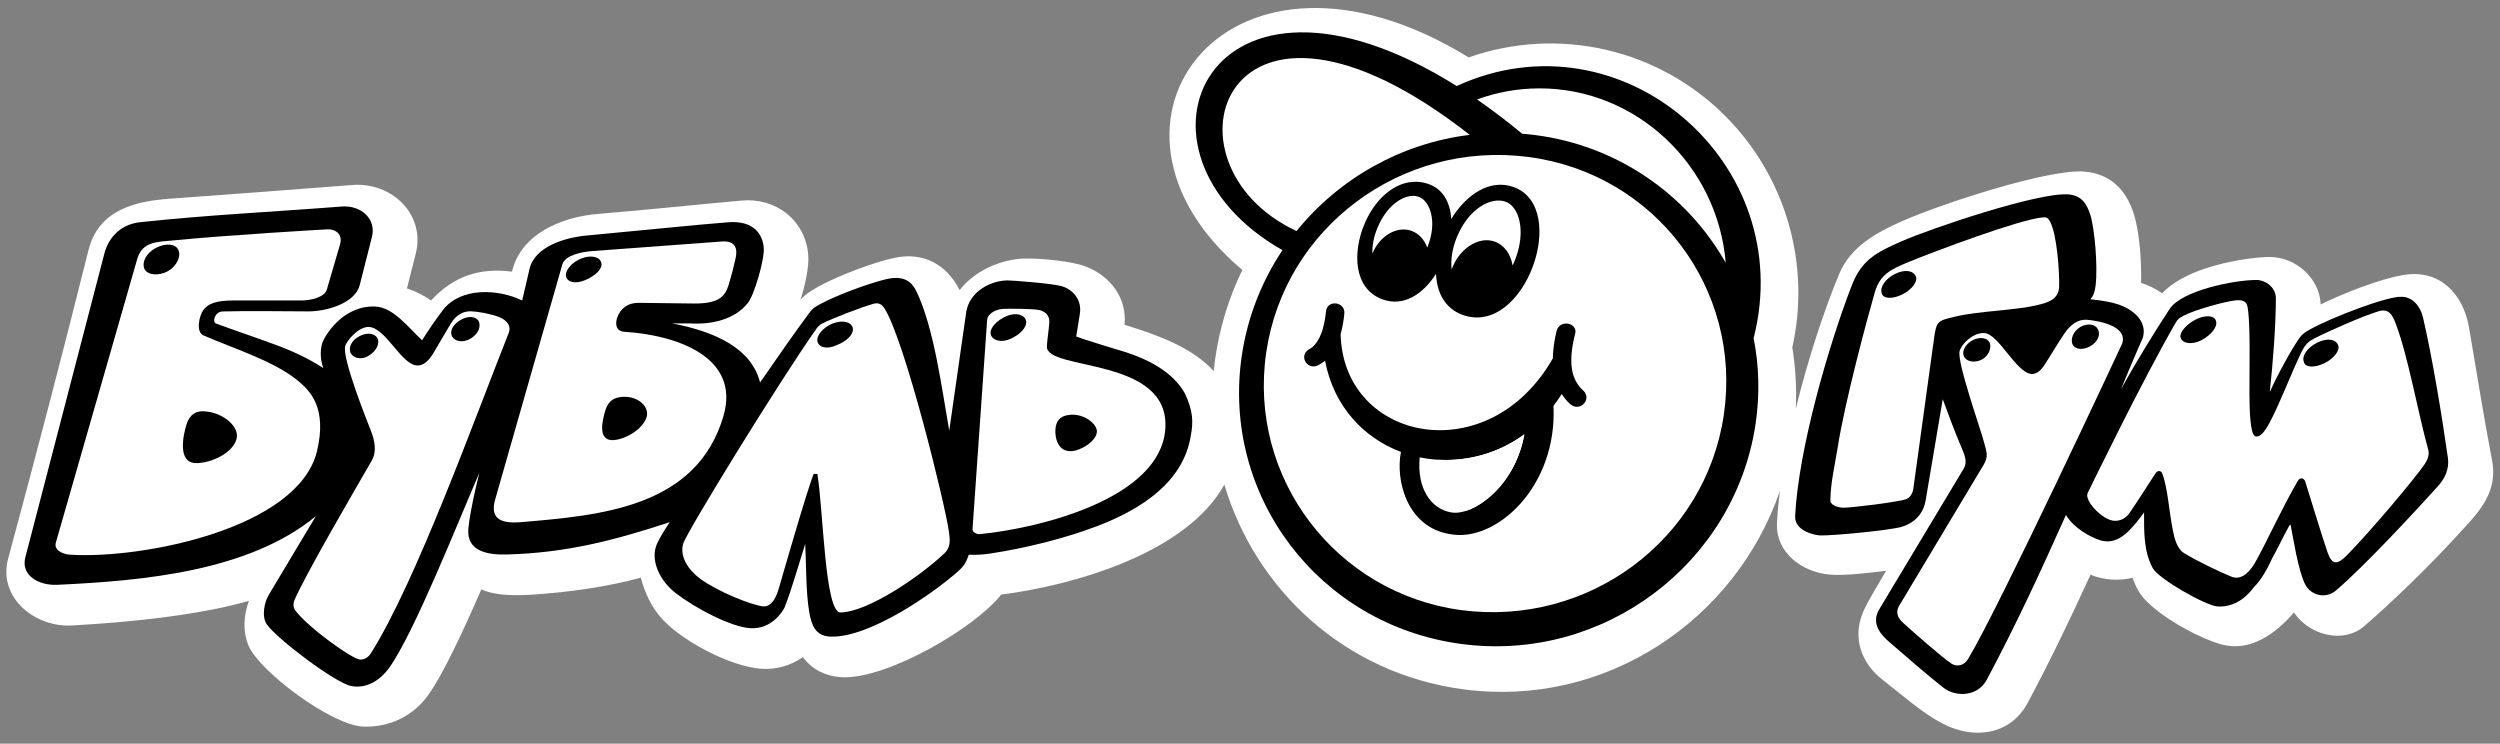
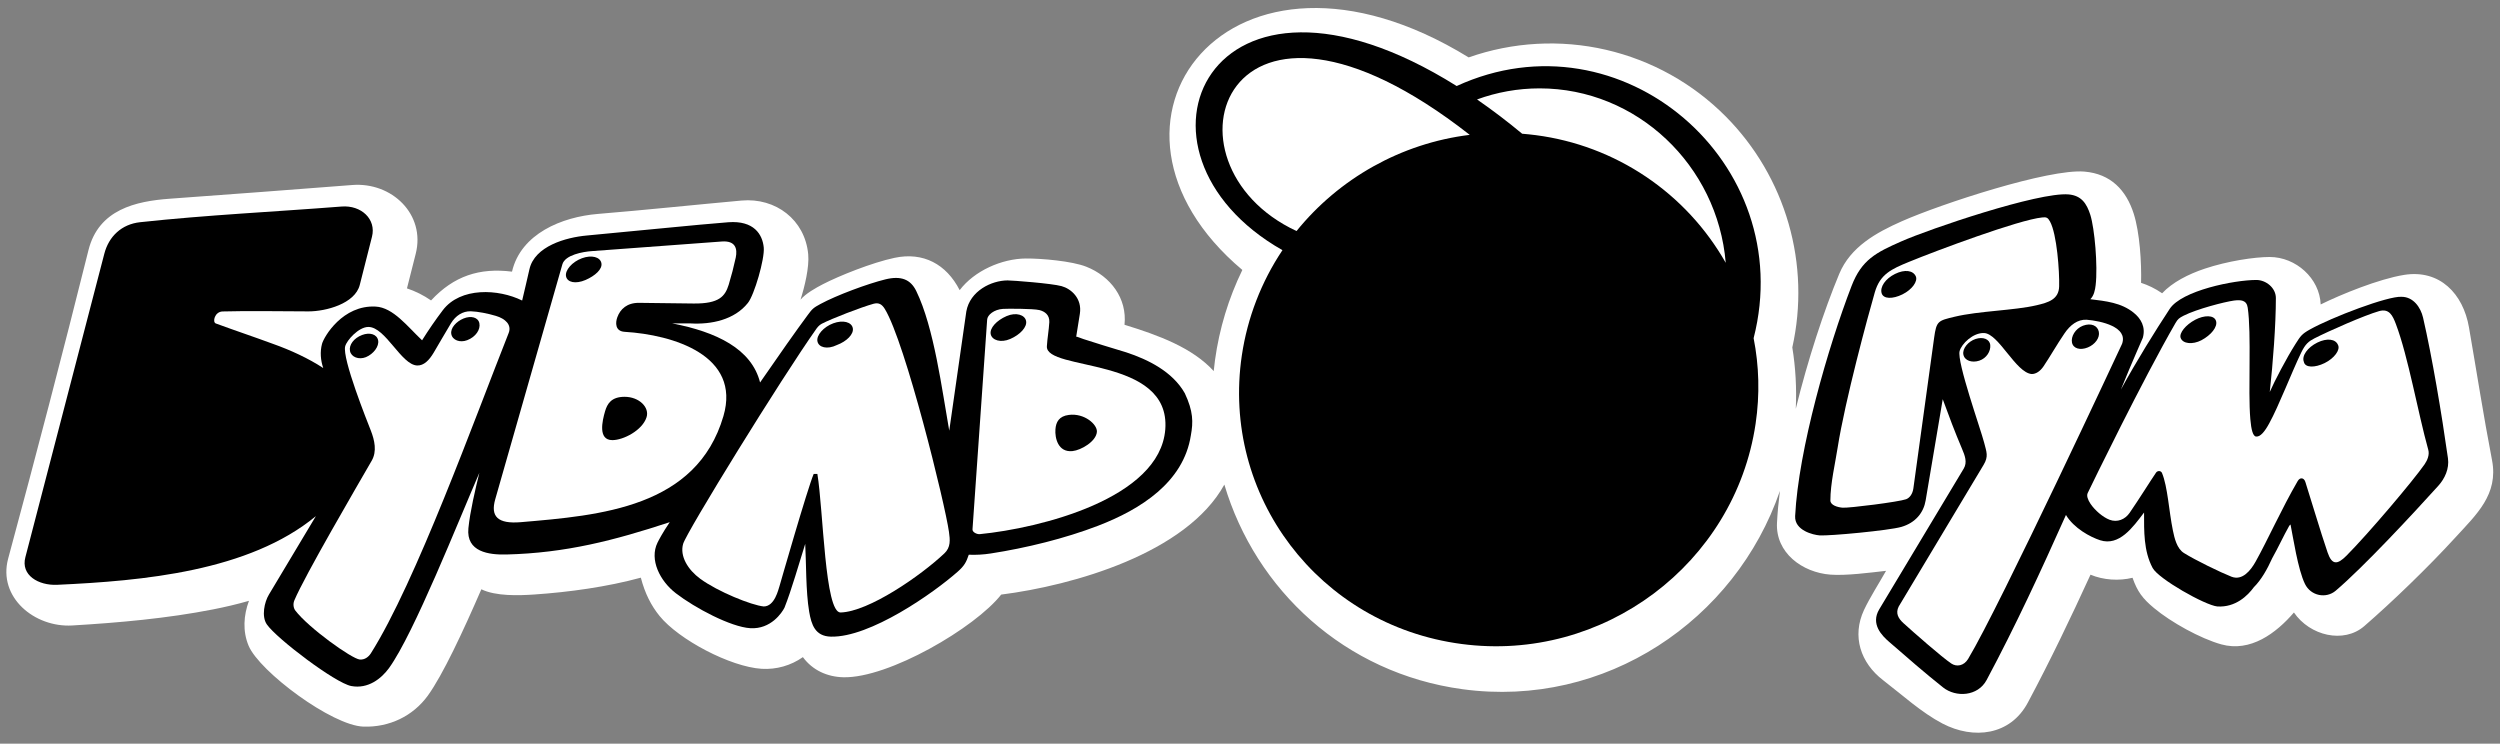
<svg xmlns="http://www.w3.org/2000/svg" width="158" height="47" viewBox="0 0 158 47" fill="none">
  <rect x="0" y="0" width="158" height="47" fill="#808080" stroke="none" />
  <path fill-rule="evenodd" clip-rule="evenodd" d="M134.855 13.517C135.23 14.697 135.351 16.592 135.316 17.875C135.759 18.02 136.203 18.228 136.646 18.535C137.293 17.846 138.28 17.334 139.348 16.977C140.779 16.5 142.481 16.242 143.442 16.242C145.098 16.242 146.603 17.588 146.667 19.242C147.937 18.613 150.339 17.631 151.941 17.373C154.2 17.012 155.673 18.574 156.038 20.684C156.521 23.466 156.954 26.265 157.497 29.089C157.912 31.249 156.503 32.521 155.198 33.949C153.432 35.882 151.126 38.095 149.42 39.572C148.126 40.692 145.984 40.184 144.976 38.709C143.857 40.014 142.231 41.236 140.385 40.724C139.059 40.353 137.211 39.328 136.135 38.43C135.405 37.822 135.083 37.388 134.776 36.515C133.921 36.727 132.928 36.66 132.12 36.32C130.872 39.045 129.57 41.764 128.158 44.407C127.05 46.485 124.726 46.751 122.767 45.729C121.44 45.036 120.207 43.905 119.013 42.989C117.586 41.894 117.029 40.215 117.804 38.554C118.172 37.769 118.762 36.851 119.199 36.076C118.169 36.193 116.671 36.391 115.684 36.317C113.904 36.183 112.209 34.935 112.306 33.044C112.338 32.408 112.402 31.729 112.491 31.026C109.682 39.201 101.451 44.782 92.438 43.559C84.987 42.548 79.356 37.278 77.379 30.627C74.987 34.97 67.819 37.002 63.275 37.578C61.634 39.671 56.164 42.873 53.296 42.803C52.273 42.778 51.347 42.354 50.743 41.53C49.984 42.065 49.065 42.325 48.137 42.269C46.16 42.145 42.902 40.428 41.684 38.929C41.158 38.282 40.758 37.501 40.501 36.508C38.373 37.09 35.963 37.423 33.775 37.572C32.785 37.639 31.33 37.688 30.422 37.242C29.246 39.95 27.983 42.654 27.043 43.958C26.096 45.266 24.597 45.973 22.977 45.923C20.983 45.863 16.399 42.442 15.713 40.813C15.327 39.897 15.395 38.883 15.735 37.971C14.977 38.19 14.215 38.367 13.461 38.515C10.582 39.081 7.511 39.356 4.562 39.53C2.192 39.668 -0.143 37.756 0.515 35.306C2.263 28.831 3.969 22.317 5.592 15.807C6.235 13.234 8.588 12.714 10.732 12.559C14.573 12.28 18.42 11.993 22.259 11.693C24.773 11.495 26.903 13.556 26.274 16.037L25.72 18.225C26.261 18.407 26.774 18.663 27.243 18.988C28.681 17.443 30.3 16.91 32.359 17.168C32.917 14.768 35.516 13.708 37.786 13.52C40.64 13.287 44.193 12.916 46.864 12.675C49.031 12.481 50.876 13.895 51.079 16.069C51.154 16.895 50.851 18.129 50.593 18.938C50.933 18.543 51.555 18.197 52.013 17.959C53.025 17.436 55.102 16.599 56.535 16.295C58.344 15.91 59.81 16.691 60.651 18.338C61.577 17.115 63.31 16.348 64.83 16.337C65.813 16.33 67.743 16.496 68.655 16.857C70.189 17.461 71.244 18.857 71.069 20.526C73.239 21.194 75.355 21.974 76.707 23.452C76.732 23.218 76.757 22.985 76.789 22.752C77.061 20.776 77.644 18.856 78.516 17.061C67.547 7.834 77.711 -5.653 92.82 3.628C95.607 2.65 98.613 2.483 101.491 3.145C104.368 3.808 106.999 5.273 109.077 7.371C110.943 9.255 112.305 11.579 113.038 14.128C113.772 16.677 113.853 19.369 113.274 21.957C113.482 23.229 113.553 24.54 113.493 25.838C114.251 22.745 115.266 19.649 116.238 17.313C116.95 15.599 118.577 14.701 120.196 13.983C122.656 12.894 129.481 10.654 131.737 10.845C133.393 10.986 134.376 12.007 134.855 13.517Z" fill="white" />
  <path fill-rule="evenodd" clip-rule="evenodd" d="M110.829 21.373C111.172 23.108 111.229 24.928 110.954 26.781C109.642 35.638 101.312 41.89 92.366 40.699C83.343 39.508 77.171 31.318 78.484 22.461C78.838 20.082 79.714 17.811 81.051 15.811C70.136 9.608 76.392 -4.378 92.062 5.437C102.466 0.662 113.668 10.297 110.829 21.373Z" fill="black" />
  <path fill-rule="evenodd" clip-rule="evenodd" d="M97.304 5.585C95.921 5.585 94.587 5.833 93.349 6.285C94.331 6.964 95.282 7.687 96.199 8.451C96.492 8.475 96.784 8.506 97.075 8.543C99.562 8.868 101.939 9.765 104.02 11.165C106.101 12.564 107.828 14.428 109.066 16.609C108.555 10.452 103.45 5.585 97.304 5.585ZM81.941 14.602C84.623 11.286 88.548 9.053 92.888 8.523C77.361 -3.632 72.806 10.353 81.941 14.602Z" fill="white" />
-   <path fill-rule="evenodd" clip-rule="evenodd" d="M96.606 9.922C88.584 8.869 81.179 14.369 80.025 22.282C78.866 30.195 84.422 37.504 92.366 38.561C100.389 39.614 107.793 34.115 108.948 26.201C110.107 18.288 104.629 10.979 96.606 9.922Z" fill="white" />
  <path fill-rule="evenodd" clip-rule="evenodd" d="M82.802 22.035C83.189 21.804 83.65 21.197 83.803 19.673C83.882 18.914 85.037 19.065 84.962 19.825C84.922 20.264 84.843 20.698 84.726 21.122C84.729 21.147 84.73 21.171 84.73 21.196C84.959 27.926 94.082 29.771 98.141 22.646C98.147 22.095 98.233 21.504 98.383 20.892C98.616 20.133 99.771 20.437 99.542 21.122C99.081 22.95 99.309 24.017 100.082 24.703C100.622 25.236 99.85 26.073 99.235 25.541C99.029 25.352 98.85 25.137 98.702 24.901C98.534 25.162 98.362 25.413 98.18 25.65C98.426 30.764 94.558 34.284 91.676 33.761C88.884 33.337 88.187 30.294 88.541 28.562C86.203 27.686 84.297 25.706 83.743 22.797C83.597 22.916 83.439 23.018 83.271 23.102C82.57 23.402 82.03 22.412 82.802 22.034V22.035Z" fill="black" />
-   <path fill-rule="evenodd" clip-rule="evenodd" d="M91.748 32.39C93.078 32.598 95.742 30.799 96.338 27.449C95.399 28.14 94.325 28.627 93.186 28.877C92.047 29.128 90.868 29.137 89.725 28.905C89.538 30.848 90.422 32.181 91.748 32.389V32.39Z" fill="white" />
-   <path fill-rule="evenodd" clip-rule="evenodd" d="M90.897 29.057C90.919 30.584 91.54 31.796 92.685 32.276C94.064 31.813 95.863 30.127 96.342 27.449C94.769 28.601 92.844 29.169 90.897 29.057Z" fill="white" />
  <path fill-rule="evenodd" clip-rule="evenodd" d="M95.684 11.83C99.241 13.149 96.338 21.306 92.445 19.903C91.308 19.493 90.804 18.482 90.757 17.305C89.946 18.581 88.709 19.419 87.354 18.913C85.552 18.241 85.455 15.952 86.264 14.086C87.01 12.354 88.559 11.085 90.21 11.605C91.198 11.915 91.655 12.792 91.719 13.842C92.645 12.315 94.161 11.265 95.684 11.83Z" fill="black" />
-   <path fill-rule="evenodd" clip-rule="evenodd" d="M89.667 12.439C88.913 12.163 87.694 12.831 87.047 14.418C86.807 15.005 86.718 15.552 86.736 16.026C87.193 14.909 88.258 14.291 89.149 14.57C89.65 14.729 90.018 15.132 90.2 15.648L90.207 15.634C90.868 14.025 90.379 12.697 89.667 12.439ZM95.144 12.743C94.222 12.428 92.796 13.188 92.059 15.026C91.762 15.768 91.68 16.457 91.745 17.033L91.751 17.016C92.213 15.722 93.436 14.916 94.451 15.263C95.058 15.471 95.474 16.054 95.595 16.775C95.656 16.655 95.71 16.528 95.763 16.394C96.468 14.577 95.995 13.036 95.144 12.743Z" fill="white" />
  <path fill-rule="evenodd" clip-rule="evenodd" d="M75.262 27.516C74.801 30.484 72.084 32.195 69.399 33.227C67.293 34.036 64.848 34.634 62.613 34.98C62.156 35.051 61.655 35.08 61.226 35.058C61.072 35.518 60.954 35.751 60.532 36.125C58.988 37.493 54.98 40.3 52.509 40.236C51.512 40.211 51.279 39.472 51.14 38.659C50.922 37.384 50.954 35.504 50.89 34.372C50.5 35.602 50.021 37.299 49.578 38.408C49.424 38.712 48.73 39.779 47.418 39.702C46.185 39.624 43.932 38.43 42.713 37.493C41.709 36.722 41.026 35.369 41.555 34.295C41.63 34.143 41.863 33.687 42.328 33.001C38.813 34.157 35.766 34.948 32.016 35.044C30.893 35.072 29.453 34.885 29.603 33.383C29.707 32.34 30.039 30.927 30.296 29.88C28.981 32.909 26.163 40.034 24.591 42.215C24.108 42.883 23.264 43.559 22.198 43.357C21.194 43.169 17.493 40.367 16.864 39.462C16.514 38.956 16.71 38.048 16.997 37.575L19.964 32.619C15.735 36.115 9.006 36.712 3.611 36.96C2.431 37.013 1.297 36.352 1.605 35.21L6.593 16.036C6.875 14.948 7.679 14.17 8.856 14.043C13.071 13.587 17.35 13.385 21.584 13.053C22.835 12.954 23.789 13.856 23.51 14.958L22.738 18.005C22.438 19.196 20.593 19.68 19.499 19.68C17.776 19.68 15.767 19.634 14.069 19.684C13.565 19.697 13.41 20.359 13.639 20.443C14.958 20.927 16.032 21.281 17.265 21.737C18.345 22.119 19.503 22.652 20.428 23.26C20.261 22.762 20.218 22.242 20.35 21.737C20.476 21.27 21.662 19.263 23.744 19.376C24.855 19.437 25.753 20.638 26.675 21.507C27.084 20.853 27.521 20.218 27.987 19.603C29.103 18.136 31.498 18.252 33 18.994C33.153 18.334 33.314 17.676 33.461 17.015C33.79 15.559 35.759 15.004 37.086 14.884C39.975 14.619 44.161 14.188 46.031 14.046C47.647 13.926 48.191 14.813 48.269 15.644C48.337 16.365 47.669 18.648 47.267 19.146C46.421 20.213 44.955 20.517 43.643 20.44H42.484C45.262 20.974 47.497 22.037 48.037 24.172C49.216 22.462 50.332 20.875 51.051 19.906C51.333 19.521 51.408 19.451 51.855 19.21C52.867 18.663 54.837 17.931 55.949 17.658C56.95 17.411 57.55 17.658 57.908 18.394C59.034 20.701 59.538 24.663 59.992 27.219L61.072 19.68C61.305 18.386 62.656 17.726 63.678 17.722C63.986 17.722 66.453 17.909 67.09 18.083C67.686 18.245 68.401 18.853 68.247 19.832L68.016 21.277C68.094 21.277 68.247 21.355 68.477 21.43C69.17 21.66 70.175 21.963 71.176 22.267C72.563 22.723 74.107 23.487 74.88 24.854C75.416 25.993 75.416 26.678 75.262 27.515V27.516Z" fill="black" />
  <path fill-rule="evenodd" clip-rule="evenodd" d="M63.386 19.522C63.629 19.504 65.305 19.5 65.698 19.599C66.031 19.684 66.338 19.903 66.317 20.359C66.288 20.868 66.192 21.374 66.163 21.883C66.067 23.48 74 22.494 73.646 27.135C73.31 31.514 65.706 33.386 61.923 33.758C61.752 33.776 61.447 33.641 61.462 33.454L62.388 20.204C62.402 19.903 62.828 19.557 63.386 19.522ZM67.55 26.223C68.534 26.095 69.356 26.827 69.324 27.29C69.281 27.898 68.323 28.453 67.783 28.509C66.86 28.605 66.664 27.668 66.703 27.138C66.735 26.674 66.932 26.3 67.55 26.223Z" fill="white" />
-   <path fill-rule="evenodd" clip-rule="evenodd" d="M20.654 14.495C21.412 14.468 21.627 14.987 21.501 15.411L20.654 18.305C20.514 18.783 19.65 18.991 19.035 18.991H14.715C13.707 18.991 13.156 19.172 12.848 19.599C12.577 19.977 12.369 20.988 12.863 21.2C14.951 22.102 17.486 22.879 18.955 24.169C19.566 24.707 20.692 25.76 20.035 28.509C18.865 33.391 9.03 35.338 4.454 35.058C3.914 35.027 3.399 34.744 3.528 34.299L8.676 16.359C8.994 15.252 9.96 15.287 11.007 15.189C14.253 14.867 20.5 14.499 20.654 14.496L20.654 14.495ZM12.867 25.993C14.1 26.042 15.163 26.979 14.948 27.746C14.698 28.654 13.328 29.269 12.402 29.269C11.169 29.269 11.598 27.431 11.784 26.834C11.909 26.438 12.174 25.965 12.867 25.993Z" fill="white" />
  <path fill-rule="evenodd" clip-rule="evenodd" d="M29.757 19.673C30.214 19.688 30.833 19.814 31.337 19.963C31.941 20.14 32.352 20.532 32.148 21.045C30.018 26.417 26.275 36.808 23.433 41.3C23.278 41.529 23.046 41.706 22.738 41.682C22.238 41.64 19.485 39.671 18.659 38.579C18.552 38.434 18.505 38.179 18.602 37.946C19.256 36.384 22.592 30.679 23.493 29.114C23.832 28.524 23.675 27.827 23.436 27.212C23.225 26.672 21.609 22.649 21.816 21.883C21.916 21.508 22.663 20.663 23.282 20.663C24.362 20.663 25.362 23.066 26.367 23.099C26.786 23.112 27.122 22.773 27.411 22.285C27.751 21.716 28.137 21.031 28.502 20.43C28.795 19.953 29.235 19.659 29.757 19.673Z" fill="white" />
  <path fill-rule="evenodd" clip-rule="evenodd" d="M46.053 17.998C45.824 18.723 45.459 19.2 43.832 19.182L40.401 19.14C39.628 19.129 39.202 19.532 39.013 20.055C38.895 20.377 38.86 20.932 39.474 20.971C42.535 21.155 46.846 22.456 45.72 26.3C44.025 32.086 37.934 32.574 32.917 33.001C31.448 33.125 30.991 32.638 31.298 31.557L35.541 16.708C35.713 16.103 36.857 15.91 37.393 15.871C39.917 15.683 43.794 15.394 45.617 15.263C46.489 15.199 46.614 15.722 46.5 16.277C46.375 16.857 46.226 17.431 46.053 17.998ZM39.474 25.078C40.401 25.078 41.062 25.753 40.861 26.372C40.597 27.198 39.396 27.816 38.702 27.816C37.776 27.816 38.065 26.593 38.241 25.99C38.377 25.53 38.627 25.078 39.474 25.078H39.474Z" fill="white" />
  <path fill-rule="evenodd" clip-rule="evenodd" d="M55.92 19.525C57.222 21.652 59.731 31.867 59.974 33.613C60.046 34.126 60.093 34.592 59.681 34.977C58.183 36.391 54.902 38.66 53.125 38.709C52.124 38.737 52.038 32.252 51.658 29.951H51.426C51.033 30.87 49.267 37.034 49.267 37.034C49.188 37.264 48.959 38.328 48.266 38.328C47.493 38.25 45.369 37.395 44.254 36.578C43.475 36.006 42.949 35.147 43.175 34.369C43.393 33.62 49.37 23.918 51.615 20.751C51.734 20.589 51.852 20.508 51.941 20.458C52.56 20.137 54.433 19.412 55.216 19.196C55.538 19.112 55.738 19.228 55.92 19.525Z" fill="white" />
  <path fill-rule="evenodd" clip-rule="evenodd" d="M9.085 16.856C9.006 16.323 9.471 15.789 10.086 15.563C10.704 15.333 11.244 15.486 11.319 15.944C11.398 16.401 11.012 17.012 10.393 17.238C9.781 17.465 9.163 17.312 9.085 16.856ZM28.524 21.119C28.445 20.737 28.845 20.312 29.296 20.129C29.771 19.935 30.222 20.052 30.297 20.433C30.376 20.815 30.075 21.292 29.524 21.501C29.071 21.674 28.598 21.501 28.523 21.119H28.524ZM22.12 22.186C22.041 21.804 22.359 21.369 22.886 21.171C23.368 20.988 23.818 21.122 23.897 21.504C23.976 21.886 23.604 22.373 23.125 22.572C22.674 22.752 22.199 22.568 22.12 22.186ZM35.774 17.465C35.695 17.083 36.16 16.549 36.775 16.323C37.393 16.093 37.934 16.245 38.008 16.627C38.087 17.009 37.608 17.433 37.007 17.694C36.375 17.966 35.849 17.846 35.774 17.465V17.465ZM51.662 21.575C51.583 21.194 52.048 20.659 52.663 20.433C53.281 20.204 53.822 20.355 53.897 20.737C53.971 21.119 53.511 21.575 52.896 21.804C52.277 22.109 51.737 21.956 51.663 21.575H51.662ZM62.613 21.119C62.535 20.737 62.985 20.25 63.614 19.978C64.218 19.716 64.773 19.9 64.848 20.282C64.927 20.663 64.476 21.151 63.847 21.423C63.246 21.685 62.692 21.501 62.613 21.119Z" fill="black" />
  <path fill-rule="evenodd" clip-rule="evenodd" d="M132.109 13.581C132.38 14.443 132.588 16.808 132.445 18.02C132.409 18.327 132.341 18.68 132.109 18.91C133.081 19.03 134.061 19.125 134.851 19.766C135.305 20.133 135.619 20.663 135.426 21.349C135.405 21.423 134.808 22.72 134.039 24.622C135.04 22.794 136.217 20.903 137.125 19.522C137.886 18.363 141.197 17.694 142.602 17.694C143.206 17.694 143.835 18.189 143.835 18.836C143.835 20.554 143.65 22.957 143.449 24.773C143.753 24.077 144.511 22.625 145.08 21.731C145.391 21.243 145.465 21.116 145.981 20.826C147.375 20.045 150.936 18.695 151.78 18.758C152.513 18.758 152.984 19.412 153.138 20.077C153.707 22.543 154.311 26.128 154.711 28.962C154.804 29.623 154.511 30.252 154.093 30.711C152.484 32.493 149.385 35.829 147.615 37.334C147.01 37.847 146.045 37.667 145.673 36.904C145.226 35.989 144.922 33.938 144.761 33.147L144.683 33.224C144.297 33.91 143.989 34.595 143.603 35.281C143.296 35.967 142.909 36.652 142.445 37.109C142.058 37.642 141.286 38.402 140.132 38.328C139.359 38.25 136.413 36.586 136.045 35.893C135.473 34.815 135.505 33.575 135.505 32.391C134.793 33.331 133.935 34.532 132.727 34.143C132.105 33.941 131.069 33.384 130.568 32.546C128.959 36.144 127.403 39.516 125.555 42.975C124.998 44.018 123.614 44.089 122.802 43.446C121.726 42.594 120.443 41.484 119.388 40.561C118.938 40.17 118.208 39.444 118.77 38.505L124.107 29.616C124.347 29.217 124.179 28.785 124 28.365C123.553 27.315 123.163 26.276 122.781 25.23L121.701 31.627C121.572 32.401 121.058 33.044 120.16 33.302C119.388 33.525 115.613 33.882 114.994 33.836C114.611 33.808 113.406 33.532 113.453 32.616C113.66 28.439 115.537 21.918 117.021 18.069C117.661 16.412 118.569 15.959 120.164 15.256C121.919 14.478 128.83 12.128 130.732 12.287C131.551 12.358 131.88 12.867 132.109 13.581Z" fill="black" />
  <path fill-rule="evenodd" clip-rule="evenodd" d="M131.876 20.207C132.802 20.285 134.497 20.663 134.115 21.73C134.115 21.73 126.392 38.31 124.386 41.643C124.118 42.088 123.653 42.162 123.314 41.929C122.71 41.519 120.954 39.981 120.296 39.381C119.971 39.084 119.785 38.755 119.999 38.33L125.362 29.382C125.688 28.838 125.548 28.569 125.398 27.975C125.183 27.134 123.664 22.868 123.847 22.189C123.972 21.723 124.704 21.016 125.398 21.048C126.324 21.09 127.404 23.561 128.405 23.639C128.676 23.639 128.941 23.462 129.152 23.151C129.553 22.557 129.999 21.769 130.465 21.087C130.825 20.546 131.3 20.178 131.876 20.207Z" fill="white" />
  <path fill-rule="evenodd" clip-rule="evenodd" d="M129.559 13.997C129.999 14.792 130.164 17.167 130.138 18.101C130.117 18.924 129.456 19.118 128.716 19.291C127.286 19.627 125.072 19.648 123.528 20.019C122.477 20.27 122.384 20.288 122.237 21.348L120.925 30.867C120.879 31.209 120.696 31.467 120.464 31.552C120.007 31.718 116.864 32.117 116.453 32.086C116.145 32.061 115.68 31.934 115.68 31.63C115.68 30.562 115.988 29.269 116.141 28.279C116.606 25.321 118.051 19.984 118.487 18.478C118.819 17.326 119.534 17.008 120.643 16.552C122.337 15.856 127.597 13.887 129.066 13.743C129.327 13.714 129.42 13.743 129.559 13.997V13.997Z" fill="white" />
  <path fill-rule="evenodd" clip-rule="evenodd" d="M142.055 19.443C142.302 21.105 142.066 24.674 142.22 26.484C142.277 27.159 142.388 27.59 142.595 27.59C142.856 27.611 143.128 27.282 143.414 26.759C144.032 25.632 144.804 23.596 145.437 22.281C145.698 21.741 145.909 21.571 146.267 21.387C147.2 20.91 149.442 19.924 150.361 19.662C151.004 19.482 151.219 19.949 151.422 20.486C152.202 22.55 152.806 26.049 153.467 28.428C153.553 28.738 153.417 29.078 153.235 29.343C152.53 30.361 149.695 33.715 148.294 35.122C147.718 35.701 147.379 35.719 147.103 34.913C146.681 33.69 145.949 31.227 145.698 30.456C145.613 30.191 145.366 30.142 145.212 30.407C144.211 32.128 143.299 34.168 142.552 35.5C142.245 36.051 141.716 36.716 141.029 36.448C140.343 36.179 138.734 35.397 138.023 34.949C137.576 34.669 137.425 34.008 137.325 33.518C137.078 32.319 136.996 30.75 136.639 29.894C136.574 29.739 136.36 29.732 136.263 29.869C135.888 30.418 135.216 31.506 134.593 32.411C134.304 32.832 133.811 33.033 133.325 32.849C132.899 32.687 132.402 32.255 132.123 31.845C131.948 31.584 131.862 31.333 131.941 31.163C132.212 30.595 135.405 24.031 137.493 20.412C137.644 20.154 137.726 20.097 138.004 19.952C138.841 19.529 140.582 19.079 141.194 18.994C141.616 18.945 141.984 18.956 142.055 19.443Z" fill="white" />
  <path fill-rule="evenodd" clip-rule="evenodd" d="M118.92 18.532C118.802 18.139 119.152 17.616 119.767 17.312C120.386 17.008 120.911 17.09 121.079 17.465C121.218 17.775 120.847 18.302 120.232 18.606C119.613 18.91 119.03 18.903 118.92 18.532ZM124.086 22.413C124.007 22.031 124.394 21.575 124.858 21.423C125.32 21.271 125.745 21.427 125.784 21.804C125.824 22.19 125.552 22.642 125.091 22.794C124.626 22.946 124.165 22.794 124.086 22.413ZM130.95 21.652C130.872 21.271 131.161 20.769 131.644 20.585C132.166 20.388 132.57 20.585 132.645 20.967C132.724 21.349 132.402 21.773 131.952 21.957C131.476 22.154 131.029 22.034 130.95 21.652ZM137.815 21.349C137.715 21.052 138.133 20.526 138.741 20.207C139.288 19.917 139.932 19.889 140.053 20.285C140.168 20.656 139.735 21.183 139.127 21.504C138.576 21.79 137.947 21.737 137.815 21.349ZM145.605 22.872C145.451 22.49 145.838 21.957 146.453 21.652C147.071 21.349 147.611 21.423 147.764 21.805C147.918 22.109 147.533 22.642 146.918 22.946C146.299 23.25 145.681 23.25 145.605 22.872Z" fill="black" />
</svg>